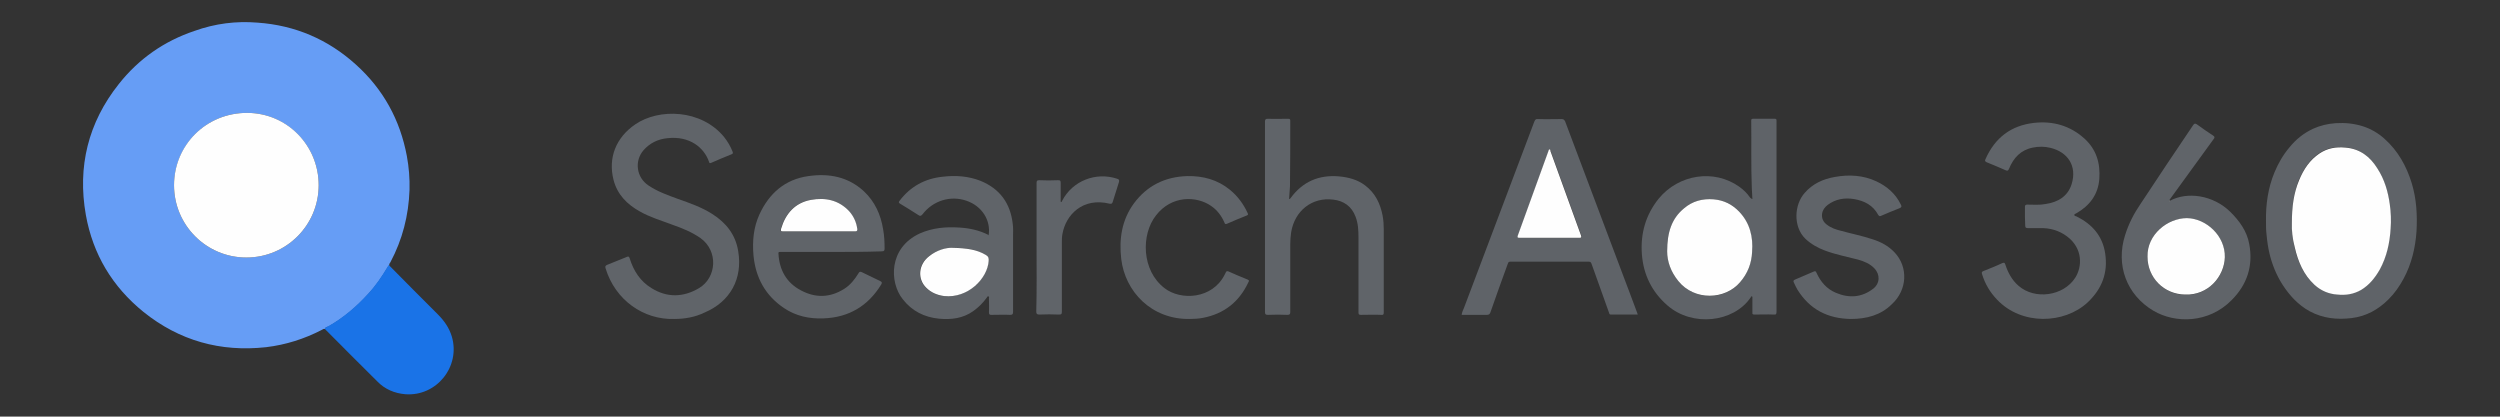
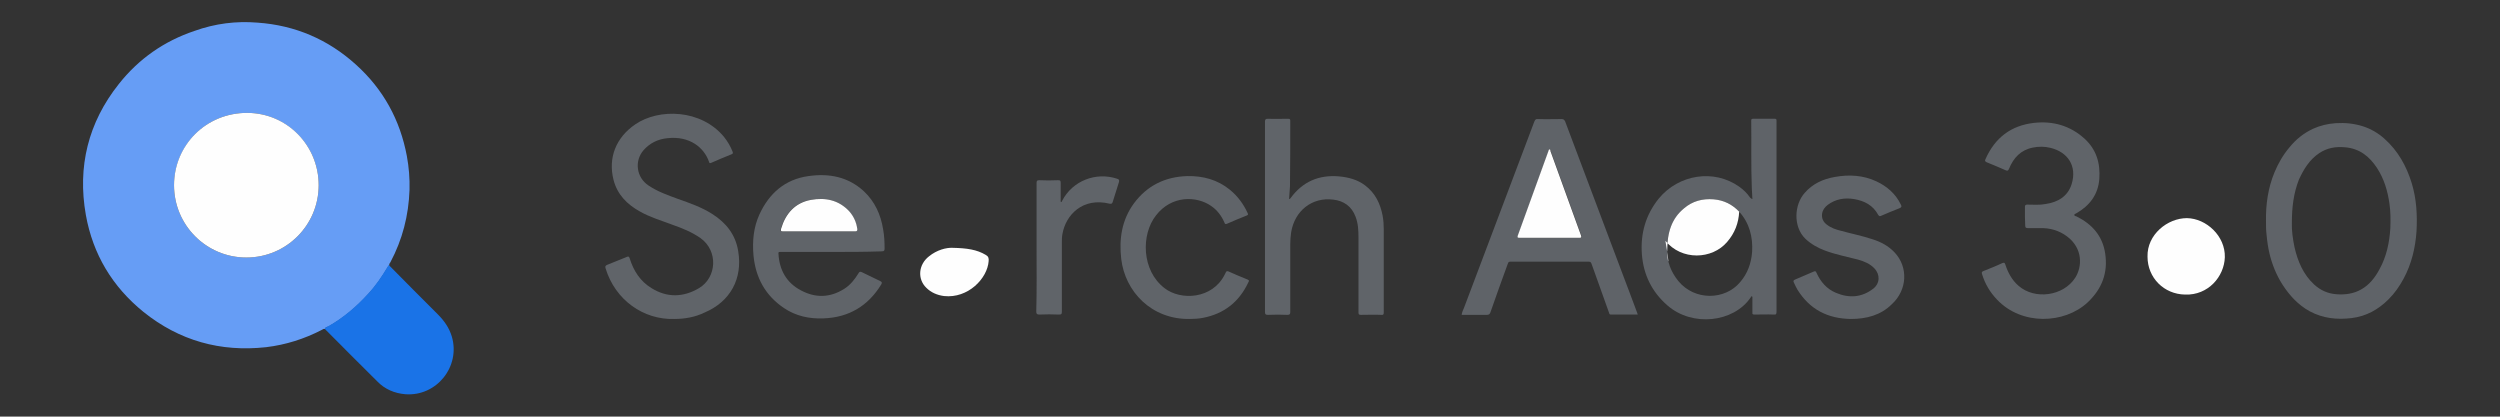
<svg xmlns="http://www.w3.org/2000/svg" version="1.1" id="Layer_1" x="0px" y="0px" viewBox="0 0 850.4 141.7" style="enable-background:new 0 0 850.4 141.7;" xml:space="preserve">
  <rect x="0" y="0" width="850.4" height="141.7" fill="#333333" stroke="none" />
  <style type="text/css">
	.st0{fill:#669DF5;}
	.st1{fill:#5F6368;}
	.st2{fill:#606469;}
	.st3{fill:#1A73E7;}
	.st4{fill:#FEFEFE;}
</style>
  <g>
    <path class="st0" d="M110.5,111.9c-0.4-0.1-0.7,0.1-1,0.3c-6,3.1-12.3,5.1-19,5.9c-15.5,1.7-29.5-2.2-41.7-12   c-10.6-8.6-17.2-19.6-19.6-33c-2.9-16.4,0.8-31.4,11.2-44.5c6.8-8.6,15.4-14.6,25.8-18.1C73.2,8,80.3,7.1,87.6,7.7   c12.8,0.9,24,5.7,33.5,14.3c9.3,8.4,15,18.8,17.3,31.1c0.7,3.8,1,7.6,0.9,11.5c-0.3,8.7-2.4,16.9-6.5,24.6   c-0.2,0.3-0.5,0.6-0.4,1.1c-0.3,0.1-0.4,0.3-0.5,0.6c-1.9,3.2-4,6.3-6.5,9c-4,4.4-8.4,8.2-13.7,11.2   C111.2,111.2,110.7,111.3,110.5,111.9z M83.8,87.6c13.6,0,24.6-11,24.6-24.6c0-13.5-10.8-24.5-24.2-24.6   c-13.9-0.1-24.9,10.8-25,24.6C59.2,76.6,70.2,87.6,83.8,87.6z" />
    <path class="st1" d="M770.8,75.2c-0.1-5.7,0.7-11.3,2.9-16.6c1.3-3.1,2.9-5.9,5.1-8.5c2.2-2.7,4.8-4.8,8-6.3c2.4-1.1,5-1.7,7.7-1.9   c3.2-0.2,6.3,0.1,9.4,1.1c2.7,0.9,5.1,2.3,7.2,4.2c4.6,4.1,7.5,9.3,9.3,15.2c1.6,5.3,1.9,10.8,1.6,16.3c-0.4,5.7-1.7,11.1-4.4,16.1   c-1.4,2.6-3,4.9-5.1,7c-3.5,3.5-7.6,5.8-12.6,6.4c-5,0.6-9.7,0.1-14.2-2.3c-4-2.2-6.9-5.4-9.3-9.1c-2.1-3.3-3.5-6.8-4.4-10.5   c-0.5-2.1-0.8-4.2-1-6.4C770.8,78.4,770.8,76.8,770.8,75.2z M779.6,75.9c-0.1,2.3,0.3,5.3,0.9,8.2c1.1,4.8,3,9.3,6.7,12.7   c2.2,2,4.7,3.1,7.7,3.3c2.9,0.2,5.7-0.2,8.2-1.6c2.9-1.6,4.8-4.1,6.3-6.9c2.4-4.3,3.4-9.1,3.7-14c0.1-2.8,0.1-5.6-0.3-8.3   c-0.6-4.3-1.8-8.4-4.2-12.1c-2.6-4-6-6.7-10.9-7.1c-3.2-0.3-6.1,0.2-8.8,2c-3.3,2.2-5.3,5.5-6.9,9   C780.2,65.7,779.6,70.4,779.6,75.9z" />
    <path class="st1" d="M557.1,107c-3.1,0-6.1,0-9.2,0c-0.5,0-0.5-0.4-0.6-0.7c-1.7-4.7-3.3-9.3-5-14c-0.3-0.8-0.6-1.7-0.9-2.5   c-0.2-0.6-0.4-0.8-1.1-0.8c-8.8,0-17.6,0-26.4,0c-0.6,0-0.8,0.1-1,0.7c-2,5.5-4,11-5.9,16.5c-0.2,0.6-0.5,0.9-1.2,0.9   c-2.9,0-5.7,0-8.6,0c0.1-0.9,0.5-1.7,0.8-2.4c8-21.1,15.9-42.2,23.9-63.3c0.3-0.7,0.5-1,1.3-0.9c2.7,0.1,5.3,0,8,0   c0.6,0,0.9,0.2,1.2,0.8c6.5,17.3,13,34.6,19.5,51.8c1.7,4.4,3.3,8.8,5,13.3C556.9,106.4,557,106.7,557.1,107z M527.1,80.9   c3.4,0,6.8,0,10.2,0c0.7,0,0.8-0.1,0.6-0.8c-3.5-9.6-6.9-19.1-10.4-28.7c-0.1-0.2-0.1-0.6-0.3-0.6c-0.4,0-0.3,0.4-0.4,0.6   c-3.5,9.6-6.9,19.1-10.4,28.7c-0.2,0.7-0.1,0.8,0.6,0.8C520.3,80.9,523.7,80.9,527.1,80.9z" />
    <path class="st1" d="M596.1,67.7c-0.1-1.2-0.1-2.4-0.2-3.6c-0.3-7.7-0.1-15.4-0.2-23.1c0-0.4,0.1-0.6,0.6-0.6c2.5,0,4.9,0,7.4,0   c0.5,0,0.6,0.2,0.6,0.6c0,0.1,0,0.3,0,0.4c0,21.5,0,43.1,0,64.6c0,0.8-0.1,1.1-1,1c-2.2-0.1-4.3,0-6.5,0c-0.6,0-0.8-0.2-0.7-0.7   c0-1.6,0-3.3,0-4.9c0-0.2,0.1-0.5-0.2-0.6c-0.2-0.1-0.3,0.2-0.4,0.4c-5.8,8.5-19.8,10.1-28.3,2.7c-5.3-4.6-8.2-10.5-8.7-17.5   c-0.5-7,1.3-13.3,5.7-18.8c6.8-8.3,18.8-10.2,27.4-4.1c1.4,1,2.7,2.2,3.7,3.7C595.5,67.3,595.6,67.6,596.1,67.7z M567.1,85.5   c0,3.4,1.2,6.9,3.8,10.1c5.6,6.8,15.9,6.5,21,0.4c2.6-3,3.8-6.5,4.1-10.3c0.3-5.1-0.9-9.8-4.4-13.7c-2.3-2.5-5.2-3.9-8.7-4.2   c-3.8-0.3-7.2,0.6-10.1,3.1C568.7,74.4,567.1,78.9,567.1,85.5z" />
    <path class="st2" d="M229.3,108.5c-10.4,0.3-20-6.4-23.3-17.2c-0.2-0.7-0.1-0.9,0.5-1.2c2.2-0.9,4.5-1.8,6.7-2.7   c0.6-0.3,0.8-0.1,1,0.5c1.3,4.2,3.6,7.8,7.4,10.1c5.3,3.3,10.8,3.2,16.2,0c6-3.6,6.6-12.6,0.5-17c-3-2.1-6.3-3.4-9.7-4.6   c-3.7-1.4-7.5-2.5-11-4.5c-4.3-2.4-7.6-5.7-8.9-10.7c-1.9-7.5,0.8-14.4,7.4-18.9c8-5.5,22.4-5.2,30.2,4.3c1.2,1.5,2.2,3.2,2.9,5   c0.2,0.5,0.1,0.7-0.4,0.9c-2.3,0.9-4.6,1.9-6.9,2.9c-0.4,0.1-0.6,0.2-0.7-0.3c-1.7-5-6.7-8.9-14.1-8.1c-3.2,0.3-6,1.6-8.2,4.1   c-3.2,3.7-2.4,9.3,1.7,12c3.1,2.1,6.6,3.3,10.1,4.6c4,1.4,8,2.8,11.6,5.1c4.7,3,7.9,7,8.8,12.6c1.6,9.4-2.7,17.2-11.4,20.9   C236.4,107.9,232.9,108.5,229.3,108.5z" />
    <path class="st2" d="M688.8,73.6c0-1.1,0-2.1,0-3.2c0-0.6,0.2-0.8,0.8-0.8c2.1,0,4.2,0.2,6.2-0.2c4.2-0.6,7.6-2.6,8.9-6.8   c1.9-6.2-1.4-10.9-7.2-12.3c-2-0.5-4-0.5-6-0.1c-4.1,0.8-6.6,3.5-8.1,7.2c-0.3,0.7-0.5,0.8-1.2,0.5c-2.1-0.9-4.3-1.9-6.4-2.7   c-0.6-0.3-0.7-0.5-0.4-1.1c3.2-7.2,8.6-11.4,16.5-12.3c6.4-0.7,12.2,0.9,17.1,5.3c4.1,3.7,5.5,8.4,5.1,13.8   c-0.4,5.3-3.3,9.1-7.9,11.7c-0.2,0.1-0.6,0.2-0.6,0.5c0,0.4,0.4,0.4,0.7,0.5c5.3,2.6,8.9,6.6,9.8,12.6c1,6.6-1.1,12.1-6,16.7   c-7.9,7.3-22.4,7.9-30.8-1c-2.4-2.5-4.1-5.4-5.1-8.7c-0.2-0.6,0-0.8,0.5-1c2.2-0.9,4.3-1.7,6.4-2.7c0.6-0.2,0.8-0.2,1,0.4   c0.9,2.8,2.3,5.4,4.5,7.3c5.6,4.9,15.3,3.5,19.3-2.7c2.4-3.7,2.7-10-2.8-14.1c-2.7-2-5.8-2.9-9.2-2.8c-1.3,0-2.7,0-4,0   c-0.7,0-1-0.1-1-0.9C688.9,75.7,688.8,74.7,688.8,73.6z" />
-     <path class="st2" d="M738.1,68.3c5.9-3.2,14.7-2,20.6,3.8c3.1,3.1,5.6,6.5,6.4,10.9c1.4,7.4-0.7,13.8-6,19.1   c-7.8,7.9-19.1,8-26.6,3.6c-9.1-5.4-12.9-15.5-9.6-25.8c1.2-3.8,3-7.3,5.2-10.5c5.9-9,11.9-17.9,17.9-26.8c0.4-0.6,0.7-0.7,1.3-0.3   c1.8,1.3,3.6,2.6,5.5,3.8c0.6,0.4,0.6,0.7,0.2,1.2c-4.9,6.7-9.7,13.4-14.6,20.1c-0.2,0.2-0.3,0.5-0.5,0.7c0,0.1-0.1,0.2-0.1,0.2   C738,68.4,738.1,68.4,738.1,68.3z M730.5,87.3c0,7.3,5.6,12.8,12.8,13c7.8,0.2,13.3-6.1,13.5-12.7c0.2-7.2-6.3-13.3-12.9-13.3   C737.3,74.1,730.3,79.8,730.5,87.3z" />
    <path class="st2" d="M282.7,85.7c-5.7,0-11.4,0-17.1,0c-0.4,0-0.9-0.1-0.8,0.6c0.3,5.5,2.7,9.9,7.7,12.5c4.9,2.6,9.8,2.5,14.6-0.5   c2.1-1.3,3.6-3.2,4.9-5.3c0.3-0.6,0.6-0.7,1.2-0.4c2,1,4.1,2,6.2,3c0.6,0.3,0.7,0.5,0.4,1.1c-4.5,7.4-11.1,11.3-19.7,11.6   c-4.8,0.2-9.4-0.8-13.4-3.5c-6.4-4.3-9.7-10.4-10.4-18c-0.4-4.7,0-9.4,2-13.8c3.3-7.2,8.7-12,16.7-13.1c7-1,13.5,0.2,18.9,5.2   c3.7,3.5,5.7,7.9,6.5,12.9c0.4,2.1,0.5,4.3,0.5,6.5c0,0.7-0.1,1-1,1C294.1,85.7,288.4,85.7,282.7,85.7z M278.5,78.7   c4.1,0,8.2,0,12.2,0c0.7,0,0.9-0.2,0.8-0.9c-0.3-2.2-1.2-4.2-2.7-5.9c-3.6-3.9-8.1-4.8-13.1-3.9c-5.4,1-8.5,4.6-10.1,9.8   c-0.2,0.7-0.1,0.9,0.7,0.9C270.4,78.7,274.4,78.7,278.5,78.7z" />
-     <path class="st2" d="M336.3,80c0.8-5.1-2.3-9.9-7.5-11.7c-5.4-1.9-11.4-0.1-15,4.6c-0.5,0.6-0.8,0.7-1.5,0.2   c-2-1.3-4.1-2.6-6.1-3.8c-0.5-0.3-0.6-0.5-0.2-1c3.7-4.9,8.7-7.6,14.8-8.2c4.3-0.5,8.6-0.2,12.7,1.4c6.6,2.7,10.2,7.6,11,14.7   c0.2,1.4,0.1,2.8,0.1,4.2c0,8.6,0,17.2,0,25.7c0,0.8-0.2,1-1,1c-2.1-0.1-4.2,0-6.3,0c-0.7,0-0.9-0.1-0.9-0.9c0.1-1.6,0-3.2,0-4.7   c0-0.2,0.2-0.6-0.2-0.7c-0.3-0.1-0.4,0.3-0.5,0.4c-1.3,1.8-2.8,3.3-4.6,4.6c-3.5,2.5-7.5,3-11.7,2.6c-5-0.5-9.2-2.6-12.3-6.6   c-4.6-5.7-4.9-17.5,5.8-22.4c4.3-1.9,8.8-2.3,13.4-2c3.4,0.2,6.8,0.9,9.9,2.5C336.1,80,336.2,80,336.3,80z M324,84.3   c-2,0-5.3,0.7-8.1,2.9c-3.6,2.8-4,7.7-0.9,10.7c1.7,1.6,3.7,2.6,6,2.8c8.2,0.9,14.8-6.1,15.2-11.9c0.1-1-0.1-1.6-1-2.1   C332.2,84.9,328.9,84.3,324,84.3z" />
    <path class="st2" d="M438.5,67.7c0.3,0,0.4-0.2,0.5-0.3c4.1-5.6,9.6-8,16.5-7.4c3.2,0.3,6.3,1.1,8.9,3.1c3.4,2.6,5.1,6.1,5.9,10.2   c0.3,1.6,0.4,3.1,0.4,4.7c0,9.4,0,18.8,0,28.2c0,0.7-0.1,1-0.9,0.9c-2.3-0.1-4.6,0-6.9,0c-0.7,0-0.8-0.2-0.8-0.9   c0-8.5,0-16.9,0-25.4c0-2.4-0.1-4.8-1-7.1c-1.3-3.5-4-5.4-7.6-5.8c-7.2-0.9-13.1,3.8-14.3,11.1c-0.2,1.4-0.3,2.7-0.3,4.1   c0,7.7,0,15.3,0,23c0,0.8-0.2,1-1,1c-2.2-0.1-4.4-0.1-6.6,0c-0.8,0-1-0.2-1-1c0-12.2,0-24.5,0-36.7c0-9.3,0-18.7,0-28   c0-0.8,0.2-1,1-1c2.3,0.1,4.6,0,6.9,0c0.6,0,0.7,0.2,0.7,0.7c0,7.4,0,14.8-0.1,22.2C438.7,64.7,438.6,66.1,438.5,67.7z" />
    <path class="st3" d="M110.5,111.9c0.1-0.6,0.7-0.7,1.1-0.9c5.2-2.9,9.7-6.8,13.7-11.2c2.5-2.7,4.6-5.8,6.5-9   c0.1-0.2,0.3-0.5,0.5-0.6c5.5,5.6,11,11.1,16.6,16.7c2.2,2.2,3.9,4.6,4.8,7.6c3,10.2-5.2,20.4-15.8,19.6c-3.7-0.3-7-1.7-9.6-4.4   C122.3,123.8,116.4,117.8,110.5,111.9z" />
    <path class="st2" d="M629.6,108.5c-7.8-0.1-14-3.2-18.2-10c-0.5-0.8-0.8-1.6-1.2-2.4c-0.3-0.5-0.1-0.8,0.4-1   c2.1-0.9,4.2-1.8,6.3-2.7c0.6-0.3,0.8-0.1,1,0.4c1.4,3.1,3.5,5.5,6.6,6.8c4.5,1.9,8.8,1.6,12.7-1.4c2.3-1.8,2.4-4.8,0.4-6.9   c-1.5-1.6-3.5-2.4-5.6-3c-3.8-1-7.6-1.7-11.3-3.1c-2.4-0.9-4.7-2.2-6.6-4c-4.2-4.1-3.8-11.6-0.2-15.6c2.7-3.1,6.2-4.7,10.2-5.4   c4.9-0.9,9.7-0.6,14.2,1.5c3.6,1.7,6.5,4.2,8.3,7.9c0.3,0.6,0.3,0.9-0.4,1.2c-2.1,0.8-4.2,1.7-6.3,2.6c-0.4,0.2-0.7,0.2-1-0.3   c-1.8-3.3-4.7-4.8-8.3-5.4c-3.2-0.5-6.2,0-8.9,2c-1,0.8-1.7,1.7-1.9,3c-0.2,1.6,0.4,2.8,1.6,3.7c1.4,1.1,3.1,1.7,4.8,2.1   c3.6,1,7.2,1.7,10.8,2.9c2.8,0.9,5.3,2.2,7.4,4.4c4.8,5,4.4,12.9-0.9,17.7C639.8,107.2,634.9,108.5,629.6,108.5z" />
    <path class="st2" d="M404.7,108.5c-13.1,0.2-22-9.4-23.3-20.4c-0.8-6.8,0.2-13.3,4.3-18.9c4.5-6.1,10.7-9.1,18.2-9.3   c5.3-0.1,10.2,1.2,14.4,4.6c2.7,2.2,4.7,4.9,6.1,8c0.2,0.4,0.2,0.6-0.3,0.8c-2.2,0.9-4.5,1.8-6.7,2.8c-0.5,0.2-0.7,0.2-0.9-0.4   c-1-2.3-2.5-4.3-4.6-5.7c-4.8-3.3-13.3-3.7-18.7,3.3c-5.1,6.5-4.9,18.7,2.9,24.7c5.5,4.3,16.3,3.8,20.5-4.6   c0.1-0.3,0.3-0.5,0.4-0.8c0.2-0.4,0.4-0.4,0.8-0.3c2.2,1,4.4,1.9,6.6,2.8c0.7,0.3,0.4,0.6,0.2,1c-3.1,6.6-8.2,10.6-15.3,12   C407.8,108.4,406.2,108.5,404.7,108.5z" />
    <path class="st2" d="M352.6,84.2c0-7.3,0-14.6,0-21.9c0-0.7,0.1-1,0.9-1c2.1,0.1,4.3,0.1,6.4,0c0.8,0,0.9,0.2,0.9,1   c0,2,0,3.9,0,5.9c0,0.2-0.1,0.5,0.2,0.5c0.2,0,0.2-0.2,0.3-0.4c3.5-6.8,11.5-9.9,18.7-7.5c0.7,0.2,0.8,0.5,0.6,1.2   c-0.7,2.2-1.4,4.5-2.1,6.7c-0.2,0.5-0.3,0.7-1,0.6c-9.3-2.3-15,3.9-16.1,10.3c-0.2,1-0.2,2.1-0.2,3.2c0,7.7,0,15.5,0,23.2   c0,0.8-0.1,1-1,1c-2.2-0.1-4.5-0.1-6.7,0c-0.8,0-1-0.3-1-1C352.7,98.8,352.6,91.5,352.6,84.2z" />
    <path class="st4" d="M83.8,87.6c-13.6,0-24.6-11-24.6-24.6c0-13.7,11-24.7,25-24.6c13.5,0.1,24.2,11.1,24.2,24.6   C108.4,76.6,97.4,87.6,83.8,87.6z" />
-     <path class="st4" d="M779.6,75.9c0-5.5,0.6-10.2,2.5-14.7c1.5-3.6,3.6-6.8,6.9-9c2.7-1.8,5.6-2.3,8.8-2c5,0.4,8.4,3.1,10.9,7.1   c2.4,3.7,3.6,7.8,4.2,12.1c0.4,2.8,0.5,5.6,0.3,8.3c-0.3,4.9-1.3,9.6-3.7,14c-1.6,2.8-3.5,5.2-6.3,6.9c-2.6,1.5-5.3,1.9-8.2,1.6   c-2.9-0.2-5.5-1.3-7.7-3.3c-3.7-3.4-5.6-7.9-6.7-12.7C779.8,81.2,779.5,78.2,779.6,75.9z" />
    <path class="st4" d="M527.1,80.9c-3.4,0-6.8,0-10.2,0c-0.7,0-0.8-0.1-0.6-0.8c3.5-9.6,6.9-19.1,10.4-28.7c0.1-0.2,0.1-0.6,0.4-0.6   c0.3,0,0.3,0.4,0.3,0.6c3.5,9.6,6.9,19.1,10.4,28.7c0.2,0.7,0.1,0.8-0.6,0.8C533.9,80.9,530.5,80.9,527.1,80.9z" />
-     <path class="st4" d="M567.1,85.5c0-6.6,1.6-11.2,5.7-14.6c2.9-2.5,6.3-3.4,10.1-3.1c3.5,0.3,6.3,1.7,8.7,4.2   c3.6,3.8,4.8,8.5,4.4,13.7c-0.2,3.9-1.5,7.3-4.1,10.3c-5.1,6-15.5,6.4-21-0.4C568.3,92.4,567.1,88.9,567.1,85.5z" />
+     <path class="st4" d="M567.1,85.5c0-6.6,1.6-11.2,5.7-14.6c2.9-2.5,6.3-3.4,10.1-3.1c3.5,0.3,6.3,1.7,8.7,4.2   c-0.2,3.9-1.5,7.3-4.1,10.3c-5.1,6-15.5,6.4-21-0.4C568.3,92.4,567.1,88.9,567.1,85.5z" />
    <path class="st4" d="M730.5,87.3c-0.2-7.5,6.8-13.1,13.4-13.1c6.6,0.1,13.1,6.1,12.9,13.3c-0.2,6.6-5.7,13-13.5,12.7   C736.1,100.1,730.5,94.5,730.5,87.3z" />
-     <path class="st4" d="M738.1,68.3c-0.1,0.1-0.2,0.2-0.2,0.1c0,0,0-0.1,0.1-0.2C738,68.2,738.1,68.2,738.1,68.3z" />
    <path class="st4" d="M278.5,78.7c-4,0-8.1,0-12.1,0c-0.8,0-0.9-0.2-0.7-0.9c1.5-5.1,4.7-8.8,10.1-9.8c4.9-0.9,9.5,0,13.1,3.9   c1.5,1.7,2.4,3.7,2.7,5.9c0.1,0.7-0.1,0.9-0.8,0.9C286.7,78.7,282.6,78.7,278.5,78.7z" />
    <path class="st4" d="M324,84.3c4.9,0.1,8.3,0.6,11.3,2.4c0.9,0.5,1.1,1.1,1,2.1c-0.4,5.9-7,12.8-15.2,11.9c-2.3-0.3-4.4-1.2-6-2.8   c-3.1-3-2.7-7.9,0.9-10.7C318.7,85,321.9,84.2,324,84.3z" />
  </g>
</svg>